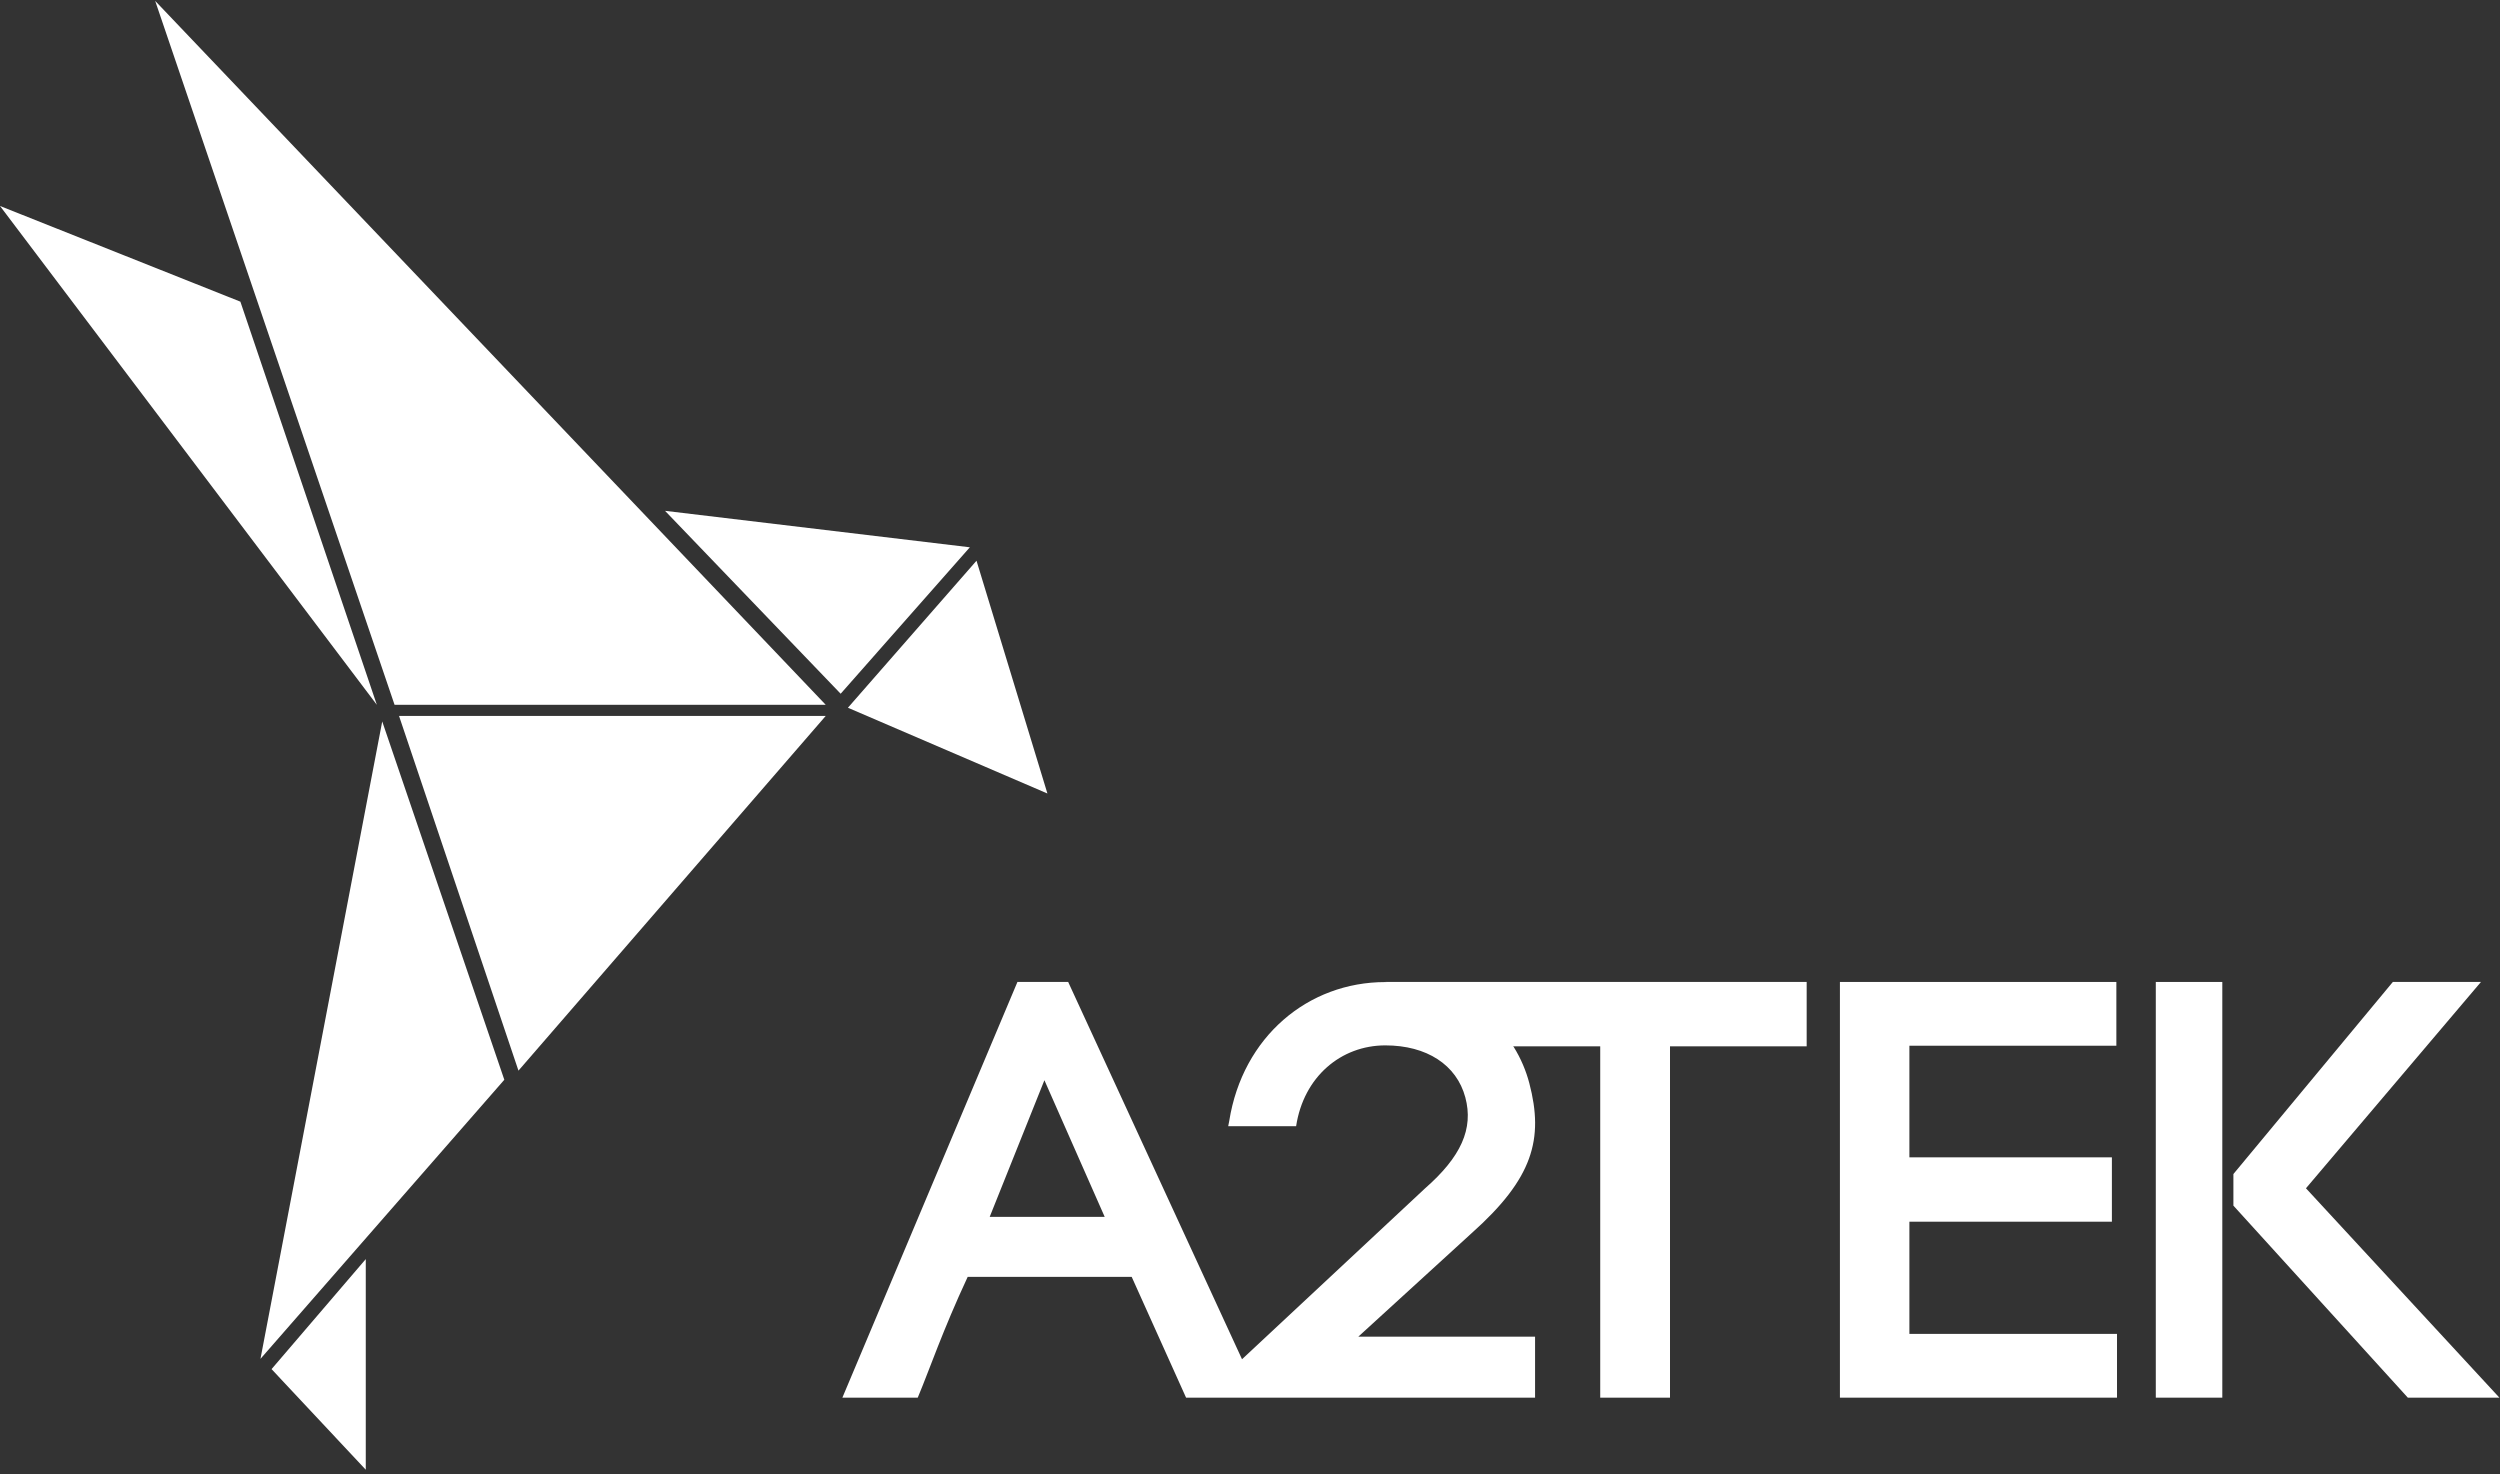
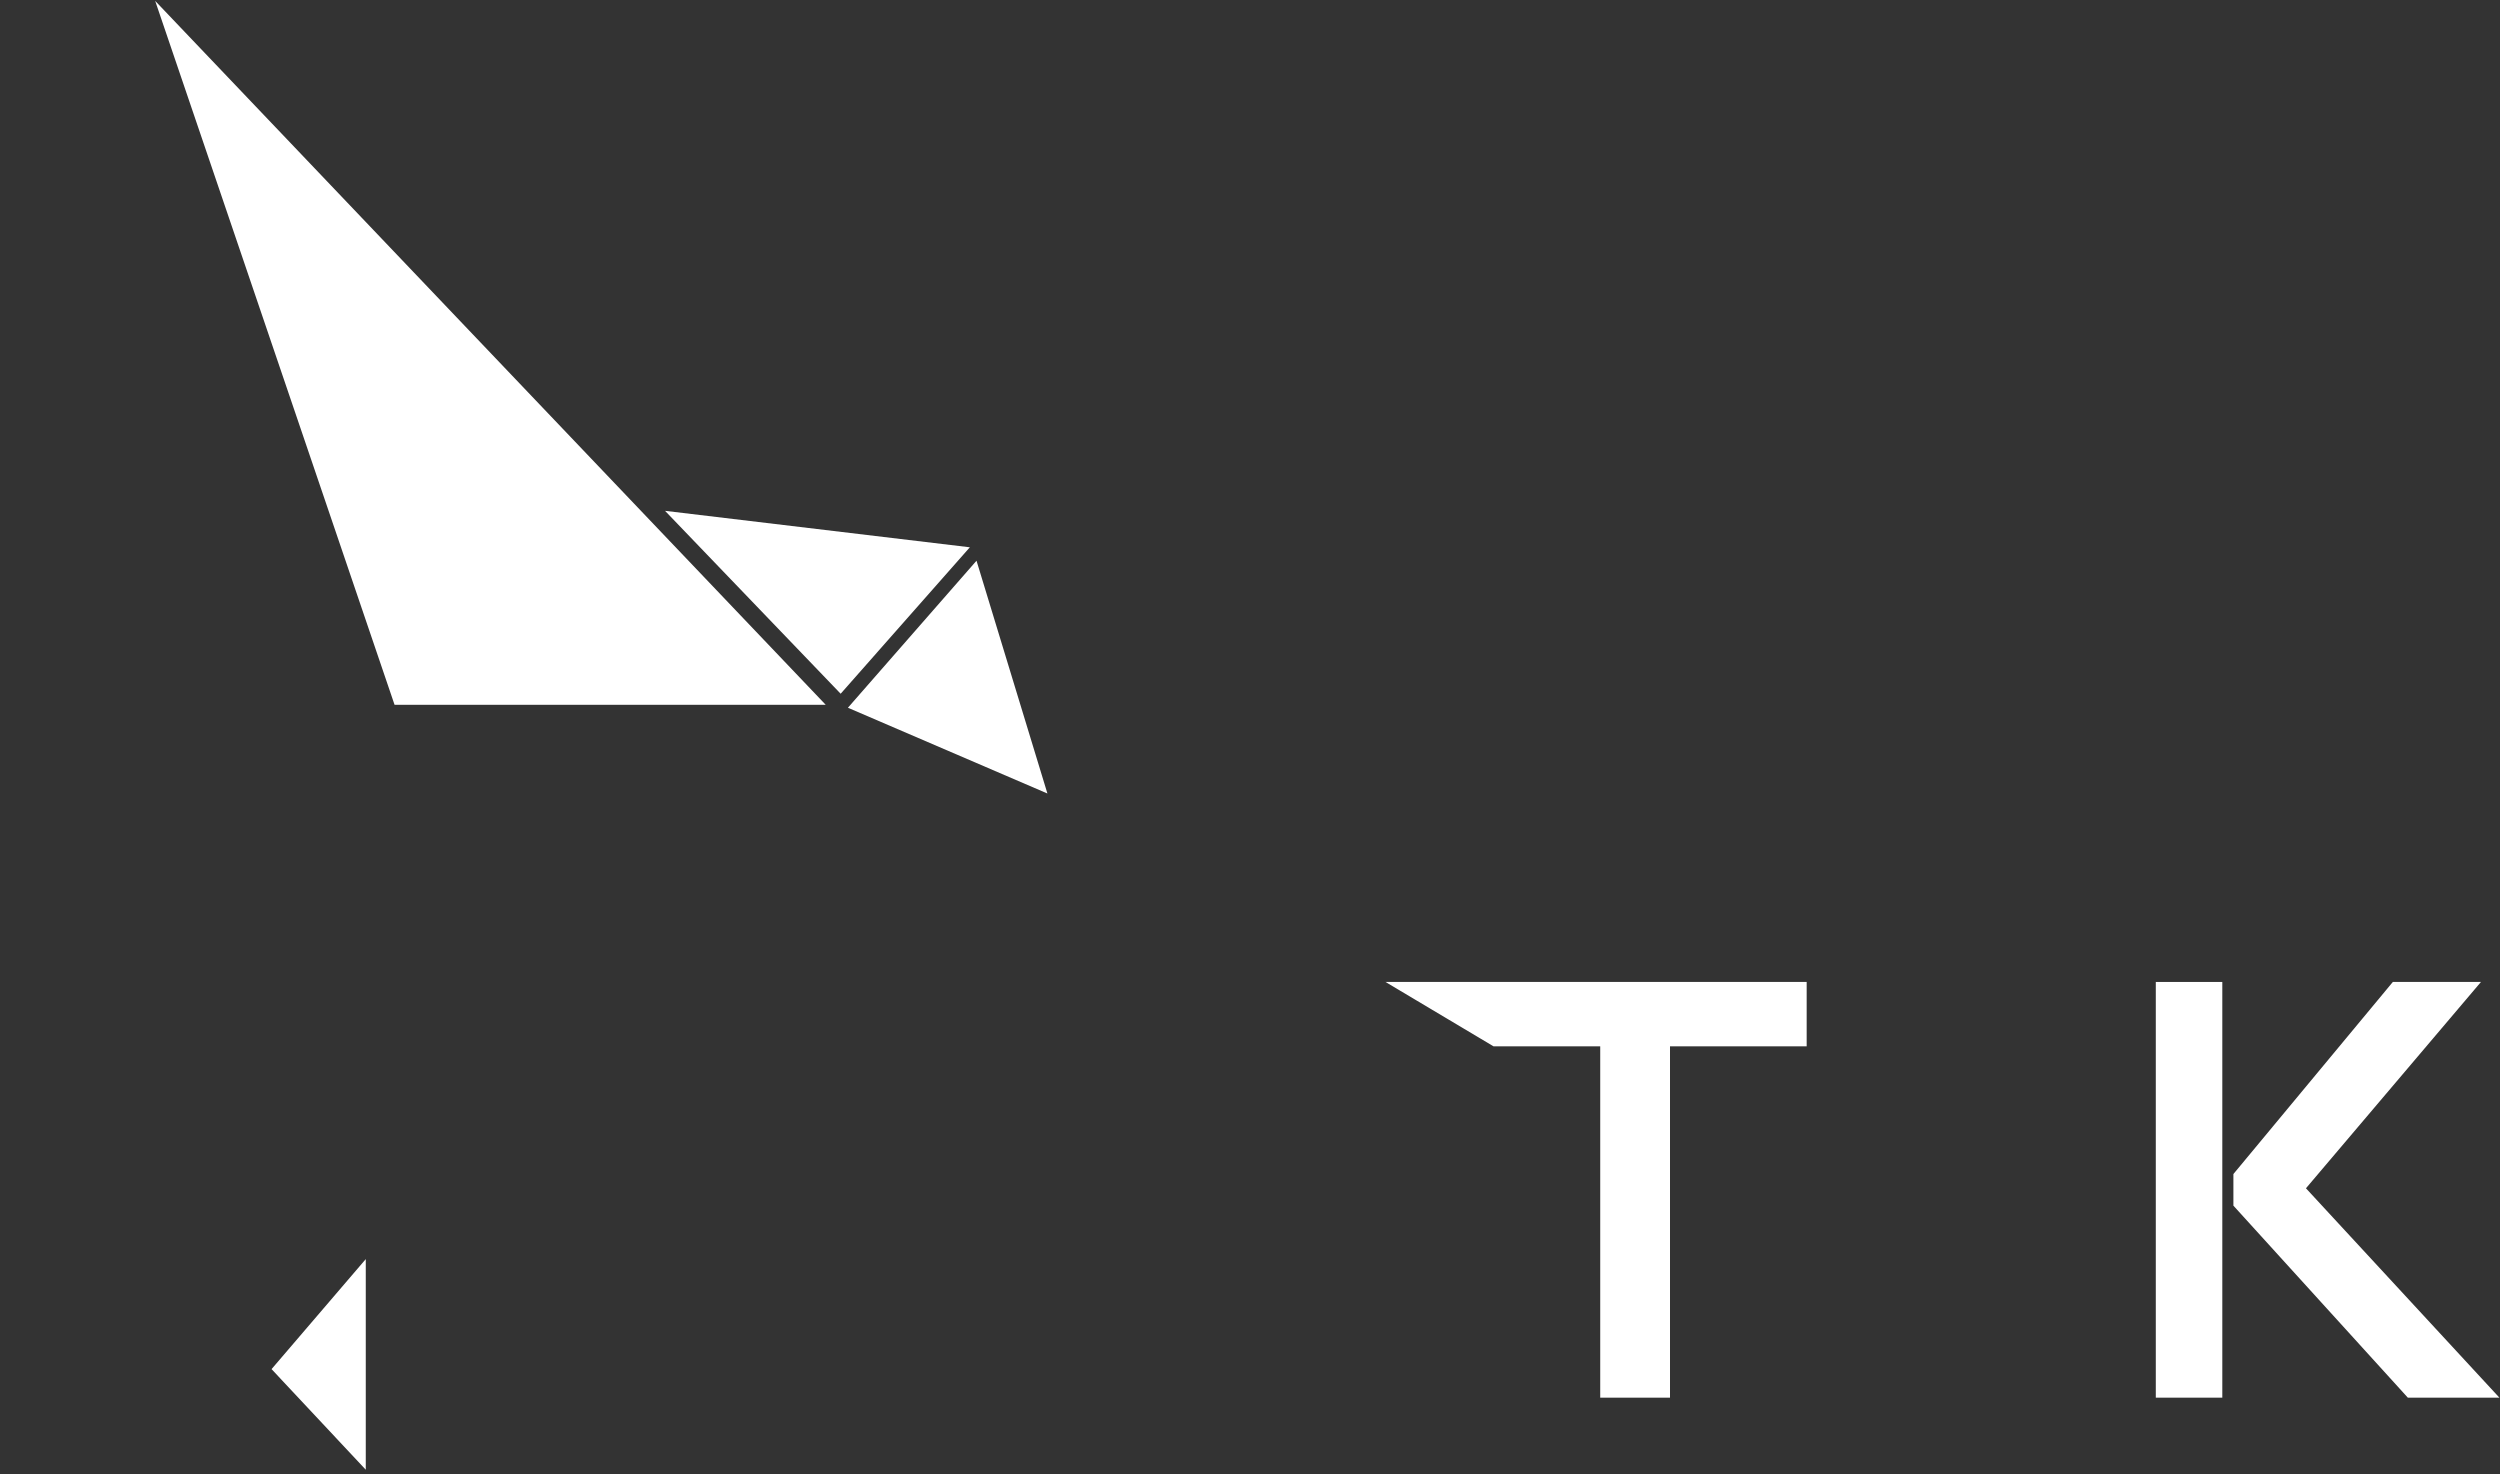
<svg xmlns="http://www.w3.org/2000/svg" width="156px" height="92px" viewBox="0 0 156 92" version="1.1">
  <rect x="0" y="0" width="156" height="92" fill="#333333" stroke="none" />
  <title>Logo</title>
  <desc>Created with Sketch.</desc>
  <g id="Symbols" stroke="none" stroke-width="1" fill="none" fill-rule="evenodd">
    <g id="Navbar" transform="translate(-496, 0)" fill="#FFFFFF">
      <g id="logo-/-branca" transform="translate(496, 0)">
        <g id="bird" transform="translate(0, 0)">
-           <polyline id="Fill-5" points="24.899 44.673 51.526 44.673 32.352 66.808" />
          <polyline id="Fill-6" points="51.526 43.981 24.621 43.981 9.683 0.056" />
-           <polygon id="Fill-7" points="23.515 43.981 15 18.824 -3.45814979e-05 12.853" />
-           <polyline id="Fill-8" points="16.253 84.793 31.469 67.377 23.851 45.019" />
          <polyline id="Fill-9" points="60.518 34.151 52.457 43.289 41.498 31.876" />
          <polyline id="Fill-10" points="65.359 49.515 60.934 34.989 52.91 44.163" />
          <polygon id="Fill-11" points="16.945 85.433 22.824 91.711 22.824 78.568" />
        </g>
        <g id="Name" transform="translate(52.564, 61.218)">
          <polygon id="Fill-1" points="40.63 4.072 47.29 4.072 47.29 25.996 51.644 25.996 51.644 4.072 60.172 4.072 60.172 0.056 33.89 0.056" />
-           <polygon id="Fill-2" points="66.582 15.016 79.218 15.016 79.218 11 66.582 11 66.582 4.035 79.497 4.035 79.497 0.056 62.247 0.056 62.247 25.996 79.537 25.996 79.537 22.017 66.582 22.017" />
          <polygon id="Fill-3" points="81.958 25.996 86.108 25.996 86.108 0.056 81.958 0.056" />
          <polygon id="Fill-4" points="91.328 12.931 102.248 0.056 96.749 0.056 86.8 12.042 86.8 14.014 97.644 25.951 97.684 25.996 103.399 25.996" />
-           <path d="M16.369,14.714 L9.193,14.714 L12.607,6.188 L16.369,14.714 Z M39.267,15.731 C43.093,12.323 43.78,9.862 42.865,6.372 C42.067,3.321 39.287,0.063 33.881,0.063 C29.059,0.063 24.979,3.472 24.141,8.726 L24.076,9.056 L28.314,9.056 C28.781,5.979 31.109,4.014 33.881,4.014 C36.462,4.014 38.327,5.227 38.872,7.259 C39.396,9.216 38.603,10.974 36.35,12.945 L24.938,23.599 L14.127,0.137 L14.092,0.056 L10.924,0.056 L-3.45814979e-05,25.996 L4.702,25.996 L4.737,25.913 C5.435,24.245 6.26,21.806 7.819,18.46 L18.054,18.46 L21.411,25.916 L21.447,25.996 L25.57,25.996 L27.017,25.996 L43.224,25.996 L43.224,22.19 L32.195,22.19 L39.267,15.731 Z" id="Fill-12" />
        </g>
      </g>
    </g>
  </g>
</svg>